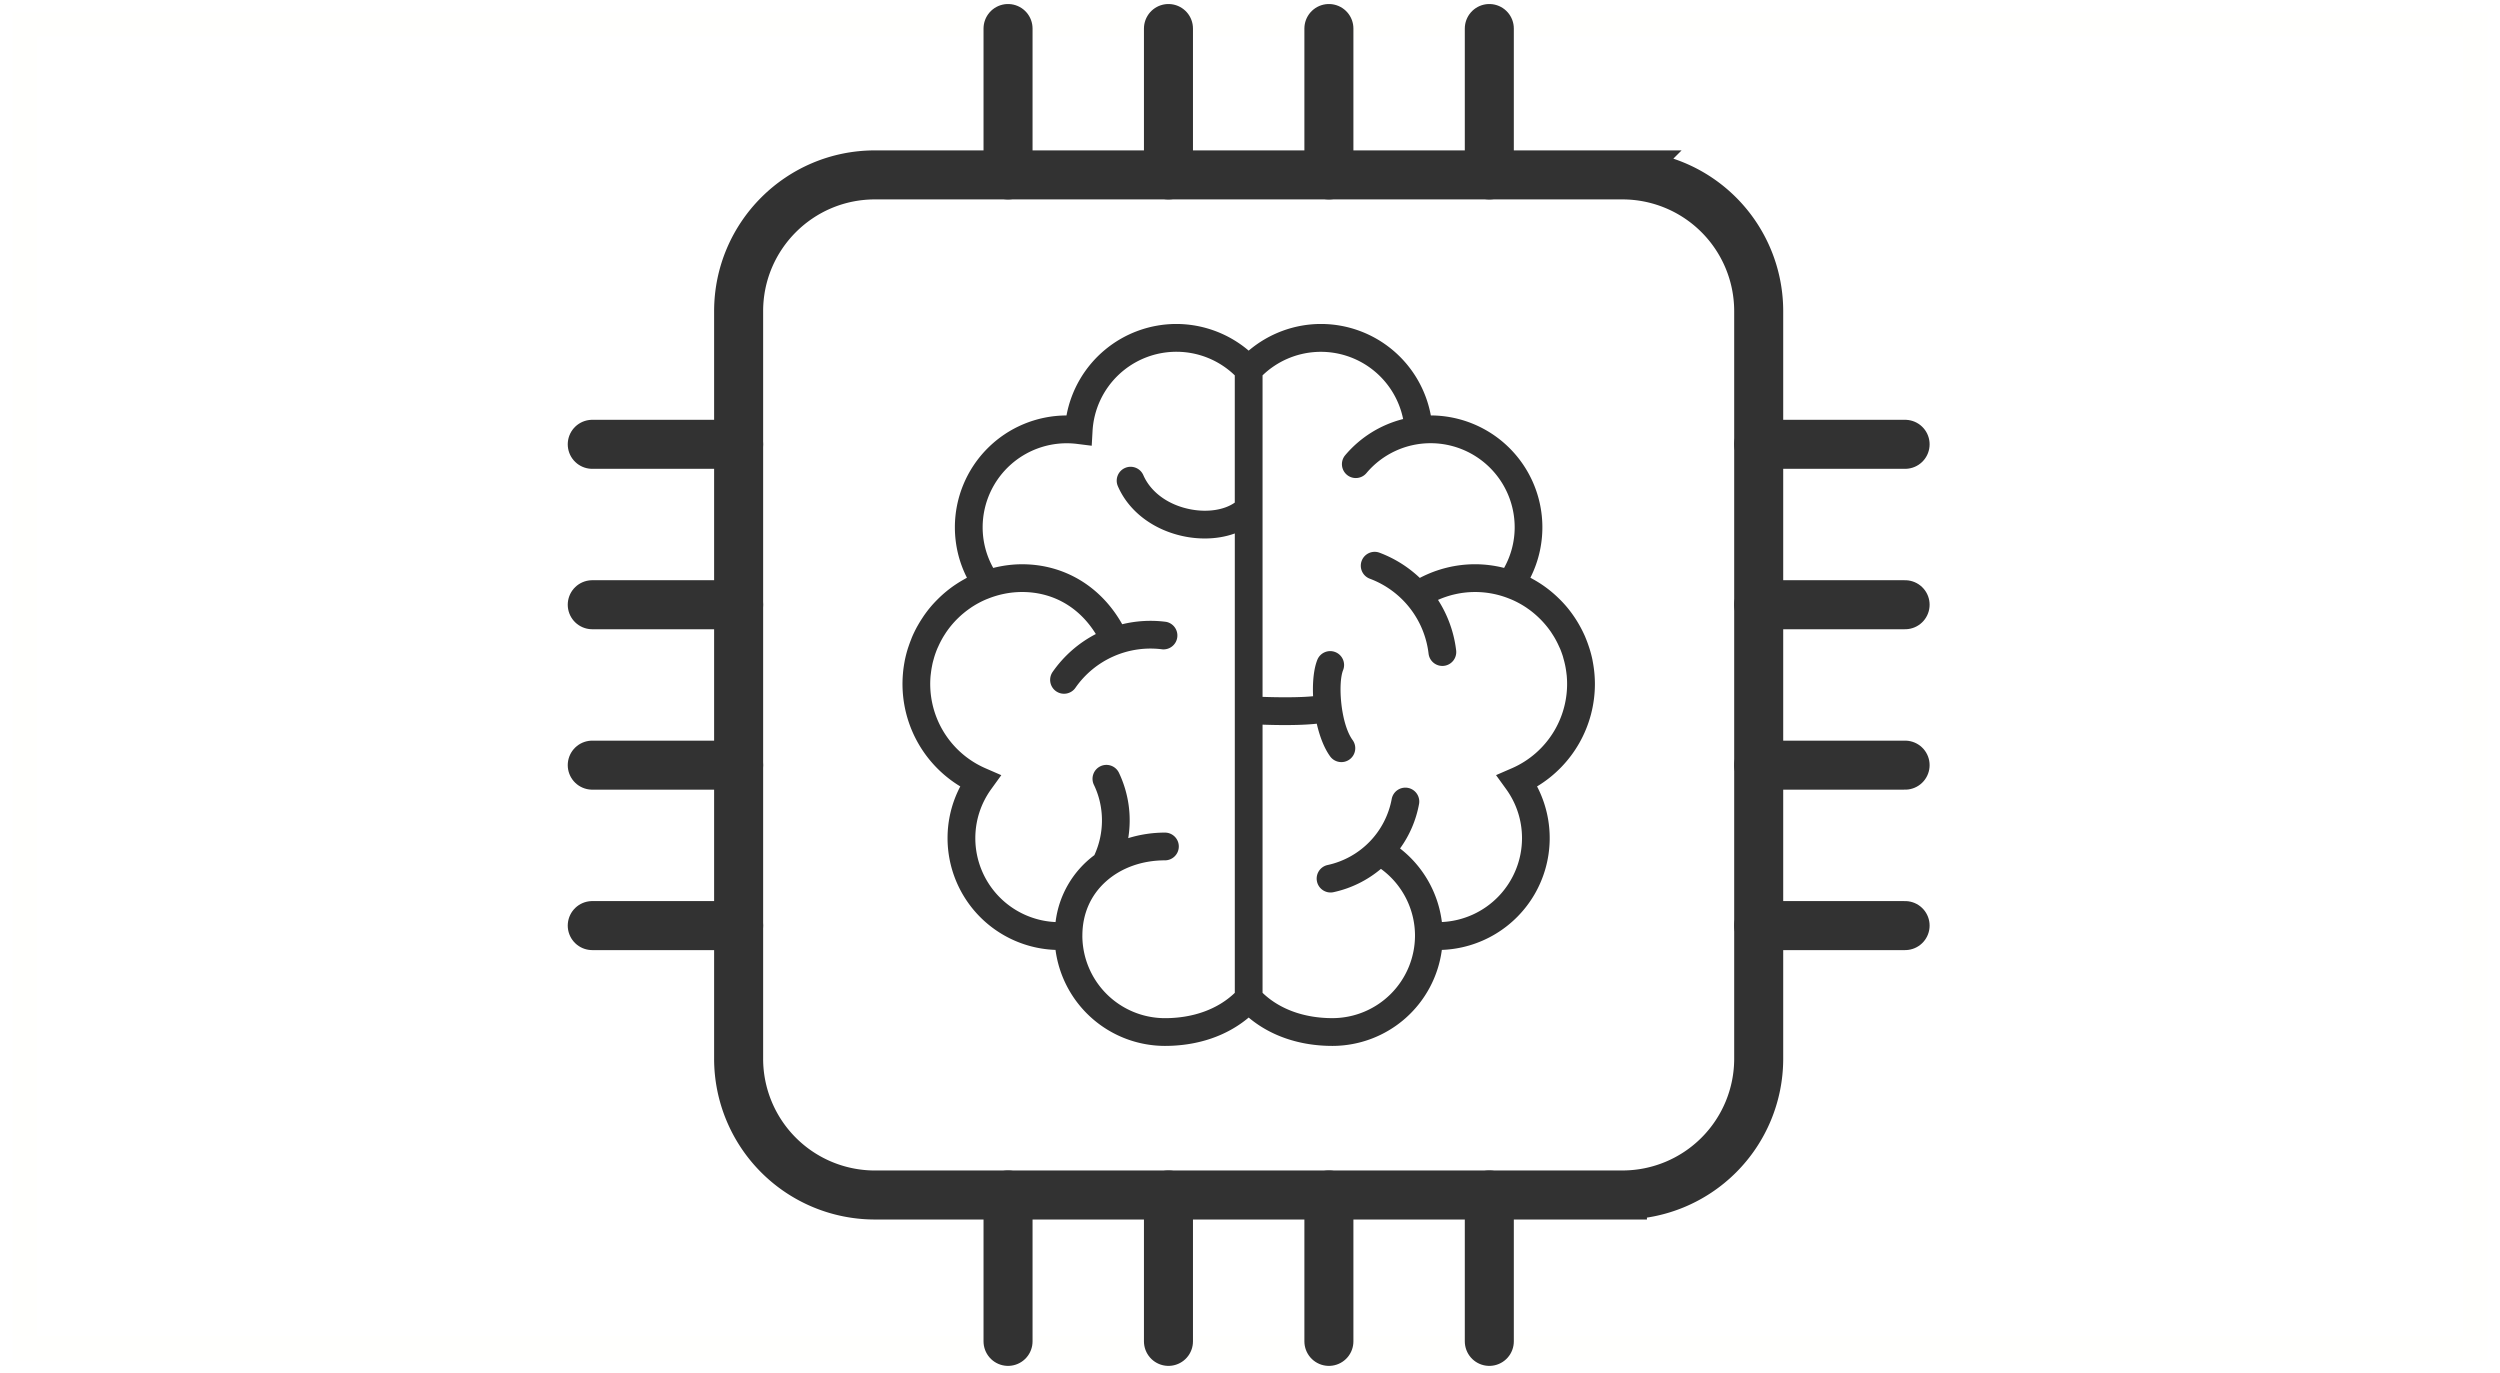
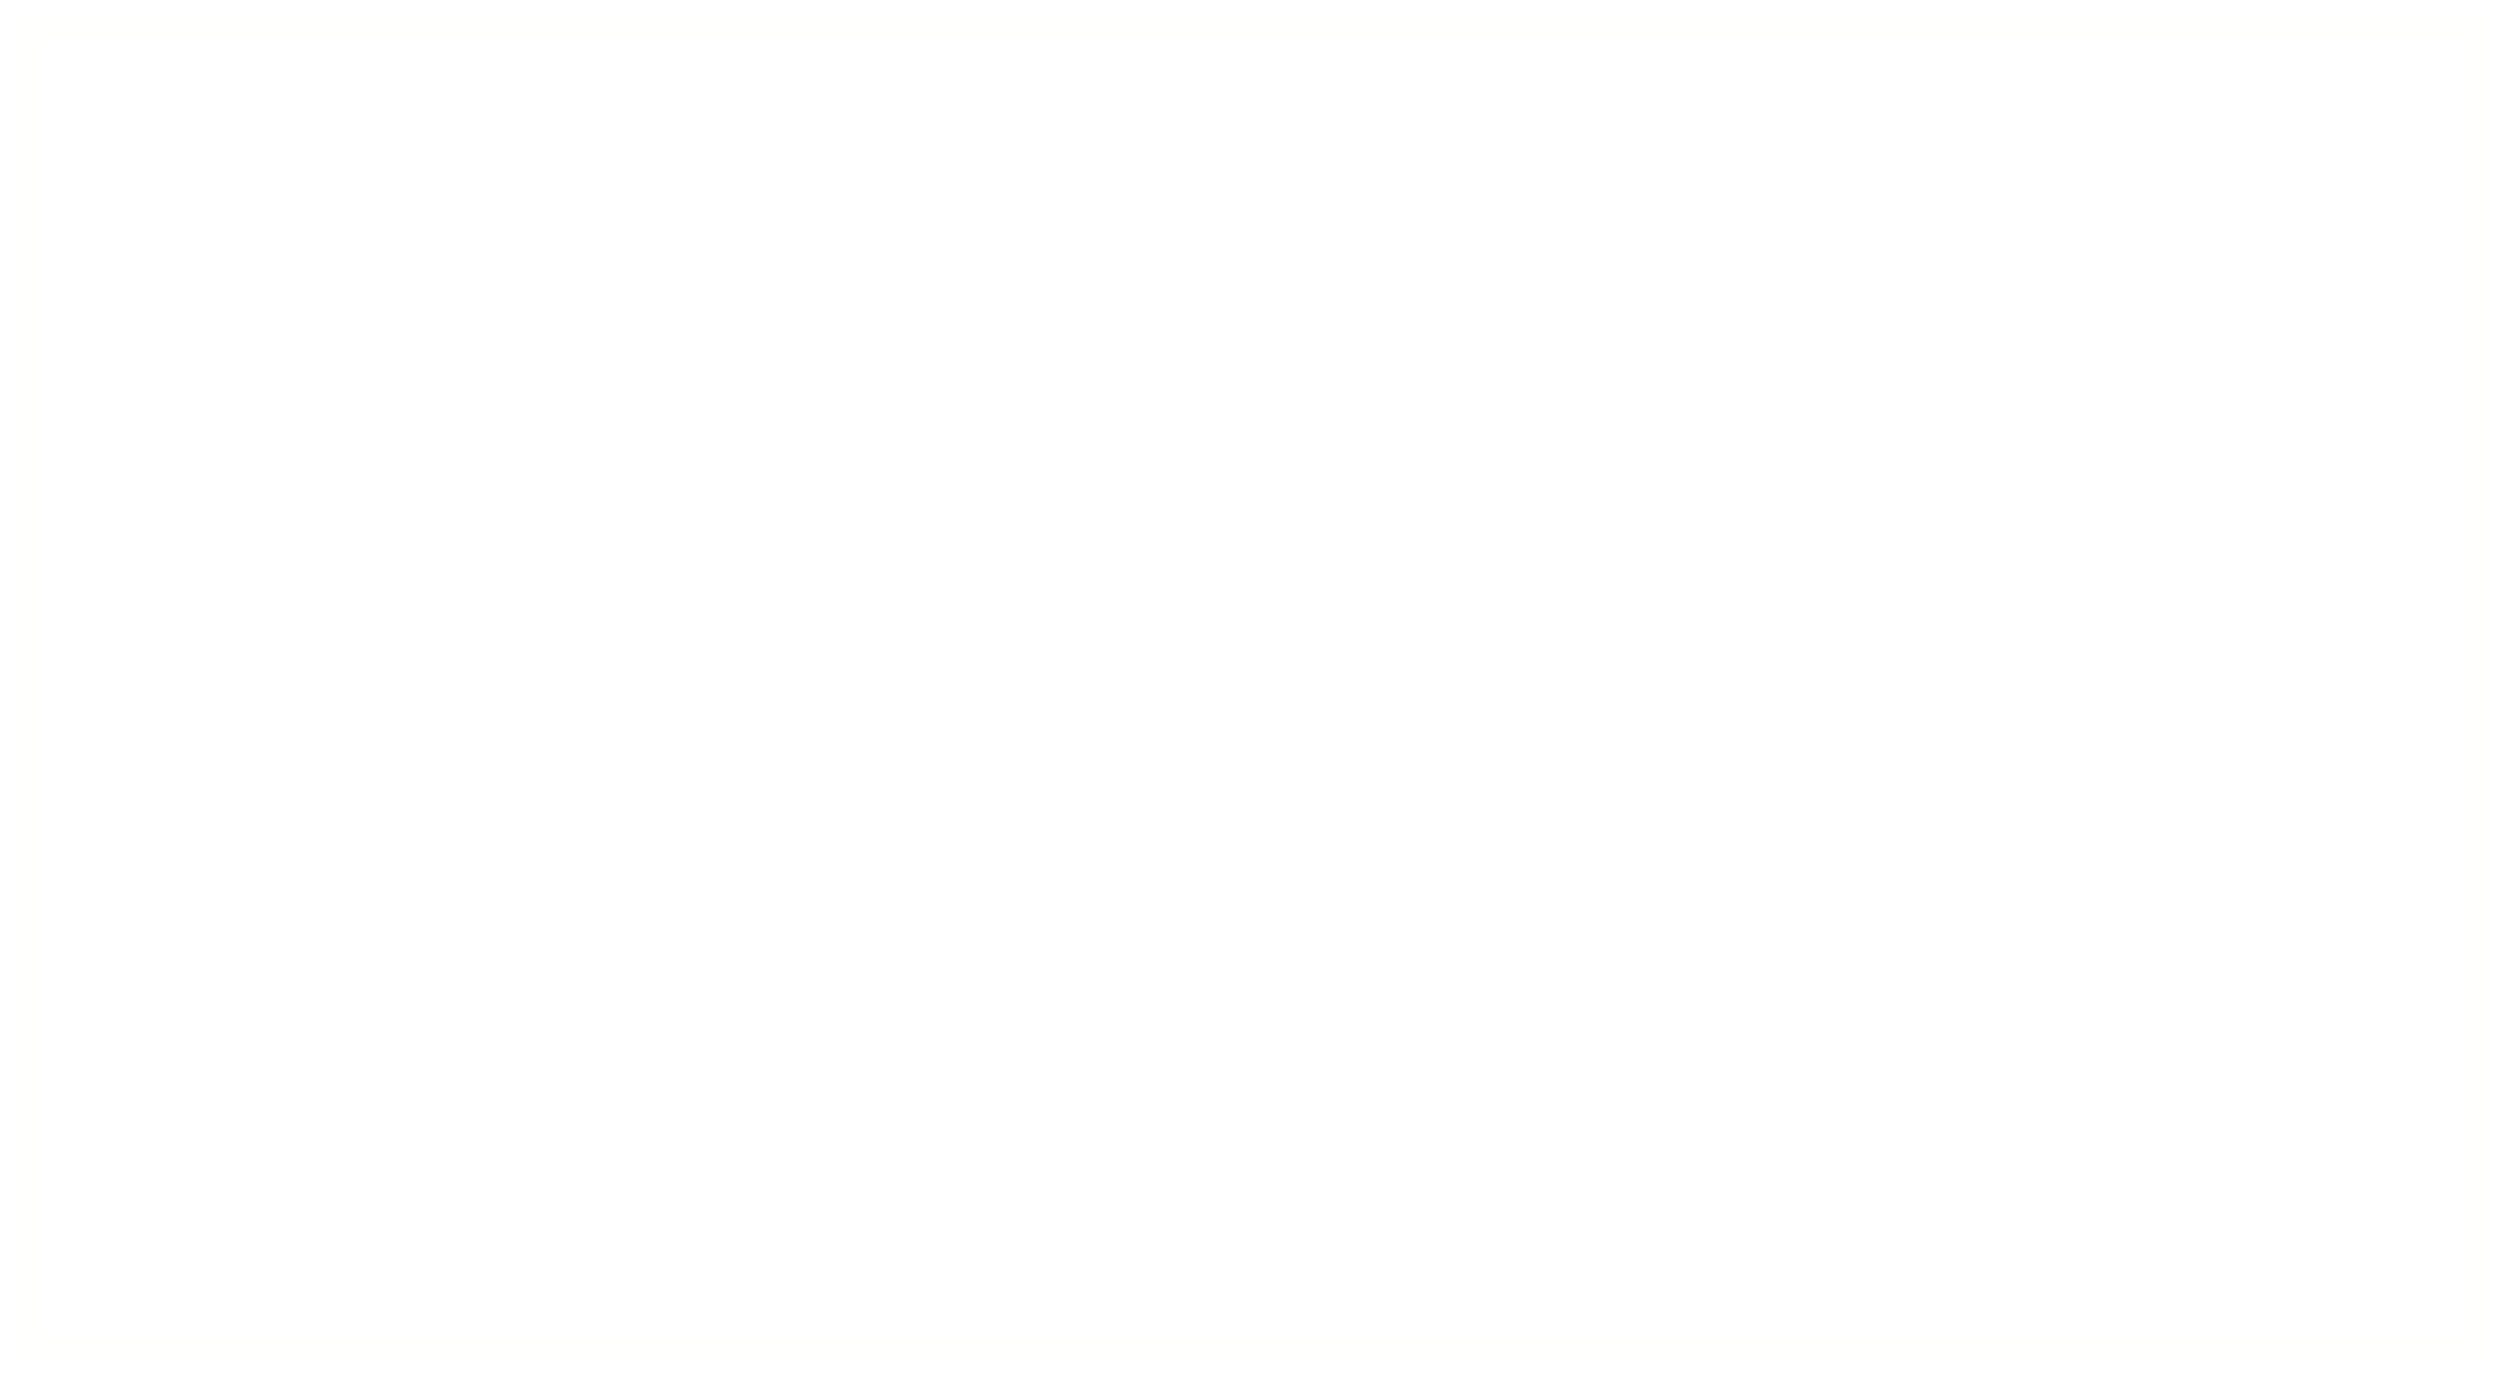
<svg xmlns="http://www.w3.org/2000/svg" height="56" viewbox="0 0 102 56" width="102">
  <g fill="none" fill-rule="evenodd">
-     <path d="M61.683 31.345l-.645.28.412.57c.424.587.648 1.28.648 2.004a3.428 3.428 0 0 1-3.269 3.42 4.51 4.51 0 0 0-1.707-3.002 4.459 4.459 0 0 0 .777-1.825.567.567 0 0 0-1.116-.2 3.39 3.39 0 0 1-2.622 2.702.567.567 0 0 0 .231 1.11 4.468 4.468 0 0 0 1.95-.954 3.372 3.372 0 0 1 1.39 2.72v.005a3.373 3.373 0 0 1-3.37 3.365c-1.153 0-2.156-.365-2.85-1.033V29.566c.257.009.582.017.924.017.44 0 .904-.014 1.288-.056.118.516.3.995.546 1.334a.566.566 0 1 0 .916-.667c-.489-.673-.603-2.315-.388-2.851a.566.566 0 0 0-1.051-.422c-.144.36-.2.902-.173 1.485-.54.055-1.388.05-2.062.026V15.315a3.426 3.426 0 0 1 5.736 1.782 4.549 4.549 0 0 0-2.364 1.476.566.566 0 1 0 .866.73 3.418 3.418 0 0 1 2.622-1.22 3.431 3.431 0 0 1 3.427 3.428c0 .588-.15 1.154-.432 1.66a4.859 4.859 0 0 0-1.179-.15c-.793 0-1.565.194-2.26.558a4.88 4.88 0 0 0-1.642-1.028.566.566 0 1 0-.398 1.06 3.728 3.728 0 0 1 2.398 3.06.566.566 0 0 0 1.125-.135 4.869 4.869 0 0 0-.74-2.06 3.726 3.726 0 0 1 2.904-.053c.032.013.065.025.097.039.209.09.409.199.596.324.016.01.031.022.047.033a3.453 3.453 0 0 1 .282.215c.075.063.147.129.217.198l.034.033c.158.159.301.332.43.517l.055.086a3.233 3.233 0 0 1 .177.302c.034.064.065.13.094.195l.05.107c.04.097.075.196.108.296.011.036.02.074.03.111a3.5 3.5 0 0 1 .116.568l.014.114a3.752 3.752 0 0 1-2.238 3.784zM50.38 20.505c-.42.298-1.092.408-1.782.28-.914-.169-1.643-.692-1.95-1.399a.566.566 0 1 0-1.039.451c.457 1.054 1.497 1.824 2.782 2.063.259.048.516.07.767.07.435 0 .85-.07 1.222-.205v18.743c-.694.667-1.697 1.033-2.851 1.033a3.372 3.372 0 0 1-3.369-3.362l.001-.007c0-.881.334-1.646.964-2.21.619-.554 1.472-.86 2.404-.86a.565.565 0 1 0 0-1.132 5.08 5.08 0 0 0-1.497.226 4.511 4.511 0 0 0-.385-2.679.567.567 0 0 0-1.02.495c.438.902.442 1.967.023 2.878a3.998 3.998 0 0 0-1.583 2.73 3.428 3.428 0 0 1-3.274-3.42c0-.724.225-1.417.648-2.003l.412-.57-.645-.281a3.751 3.751 0 0 1-2.239-3.785l.014-.114c.01-.076.02-.15.034-.224l.025-.129c.016-.073.036-.144.056-.215.01-.037.02-.074.032-.111.032-.1.068-.199.108-.296.015-.036.033-.071.049-.107a3.952 3.952 0 0 1 .154-.305c.037-.066.076-.13.117-.192.018-.028.036-.058.056-.086a3.76 3.76 0 0 1 .429-.517c.01-.012.022-.022.034-.033.07-.07.142-.135.217-.198l.052-.043c.075-.06.151-.118.23-.172l.047-.033c.187-.125.387-.234.596-.324.032-.014.065-.026.098-.039.43-.171.896-.269 1.385-.269 1.262 0 2.334.62 3.008 1.715-.69.356-1.298.88-1.762 1.545a.566.566 0 1 0 .929.649 3.73 3.73 0 0 1 3.555-1.569.567.567 0 0 0 .148-1.122 4.877 4.877 0 0 0-1.794.097c-.865-1.54-2.362-2.447-4.084-2.447-.406 0-.8.055-1.178.15a3.398 3.398 0 0 1-.432-1.66 3.431 3.431 0 0 1 3.85-3.401l.6.075.034-.605a3.427 3.427 0 0 1 5.803-2.266v5.19zm14.692 7.4a4.903 4.903 0 0 0-.088-.914l-.016-.09a4.81 4.81 0 0 0-.101-.39c-.014-.047-.03-.094-.046-.142a4.586 4.586 0 0 0-.1-.274l-.05-.124a4.994 4.994 0 0 0-.23-.46 4.578 4.578 0 0 0-.228-.367 5.01 5.01 0 0 0-.263-.351 5.12 5.12 0 0 0-.287-.316l-.046-.045a4.909 4.909 0 0 0-.682-.563c-.016-.011-.033-.021-.049-.033a5.1 5.1 0 0 0-.333-.202l-.059-.033c-.018-.01-.035-.021-.054-.03a4.565 4.565 0 0 0-4.062-6.621 4.562 4.562 0 0 0-4.484-3.732c-1.084 0-2.129.393-2.948 1.088a4.568 4.568 0 0 0-2.949-1.088 4.563 4.563 0 0 0-4.484 3.733 4.565 4.565 0 0 0-4.554 4.56c0 .724.169 1.425.492 2.06l-.054.031c-.02.01-.039.022-.059.033-.114.064-.225.131-.333.203l-.049.032a4.911 4.911 0 0 0-.682.563l-.046.046c-.1.101-.196.205-.286.315l-.008.009c-.09.11-.176.225-.256.342l-.058.089c-.06.09-.116.184-.17.278-.019.034-.039.067-.057.102-.062.117-.12.236-.173.358-.017.04-.033.082-.048.123-.037.09-.07.183-.102.276-.016.047-.032.094-.046.142a5.094 5.094 0 0 0-.1.39c-.007.03-.011.06-.017.09-.021.114-.039.23-.053.347-.004.04-.009.082-.012.125a4.882 4.882 0 0 0 2.338 4.621 4.522 4.522 0 0 0-.52 2.113 4.565 4.565 0 0 0 4.405 4.557 4.509 4.509 0 0 0 4.463 3.917c1.34 0 2.53-.409 3.418-1.157.888.748 2.079 1.157 3.417 1.157a4.508 4.508 0 0 0 4.464-3.917 4.565 4.565 0 0 0 3.885-6.67 4.883 4.883 0 0 0 2.36-4.182z" fill="#323232" />
    <path d="M1 1h100v54H1z" stroke="#F5CA21" stroke-opacity=".01" />
-     <path d="M66.195 48.756H35.697a5.56 5.56 0 0 1-5.561-5.561V12.697c0-3.071 2.49-5.561 5.561-5.561h30.498a5.56 5.56 0 0 1 5.56 5.56v30.499a5.56 5.56 0 0 1-5.56 5.56z" stroke="#323232" stroke-width="2" />
-     <path d="M71.756 37.764h5.972M71.756 31.218h5.972M71.756 24.673h5.972M71.756 18.128h5.972M24.164 37.764h5.972M24.164 31.218h5.972M24.164 24.673h5.972M24.164 18.128h5.972M60.764 7.136V1.164M54.219 7.136V1.164M47.673 7.136V1.164M41.128 7.136V1.164M60.764 54.728v-5.972M54.219 54.728v-5.972M47.673 54.728v-5.972M41.128 54.728v-5.972" stroke="#323232" stroke-linecap="round" stroke-width="2" />
  </g>
</svg>